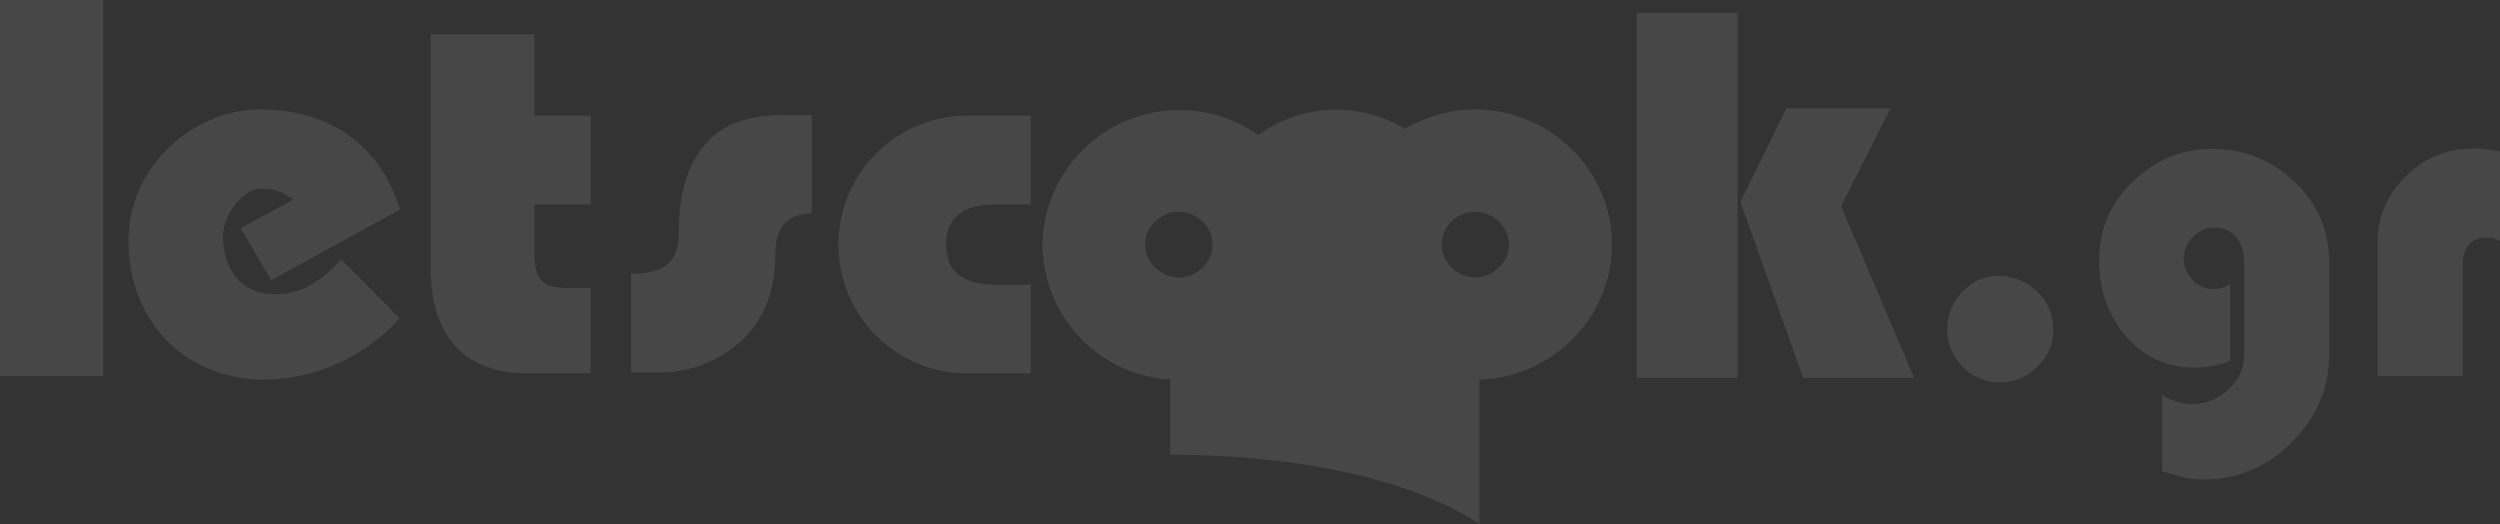
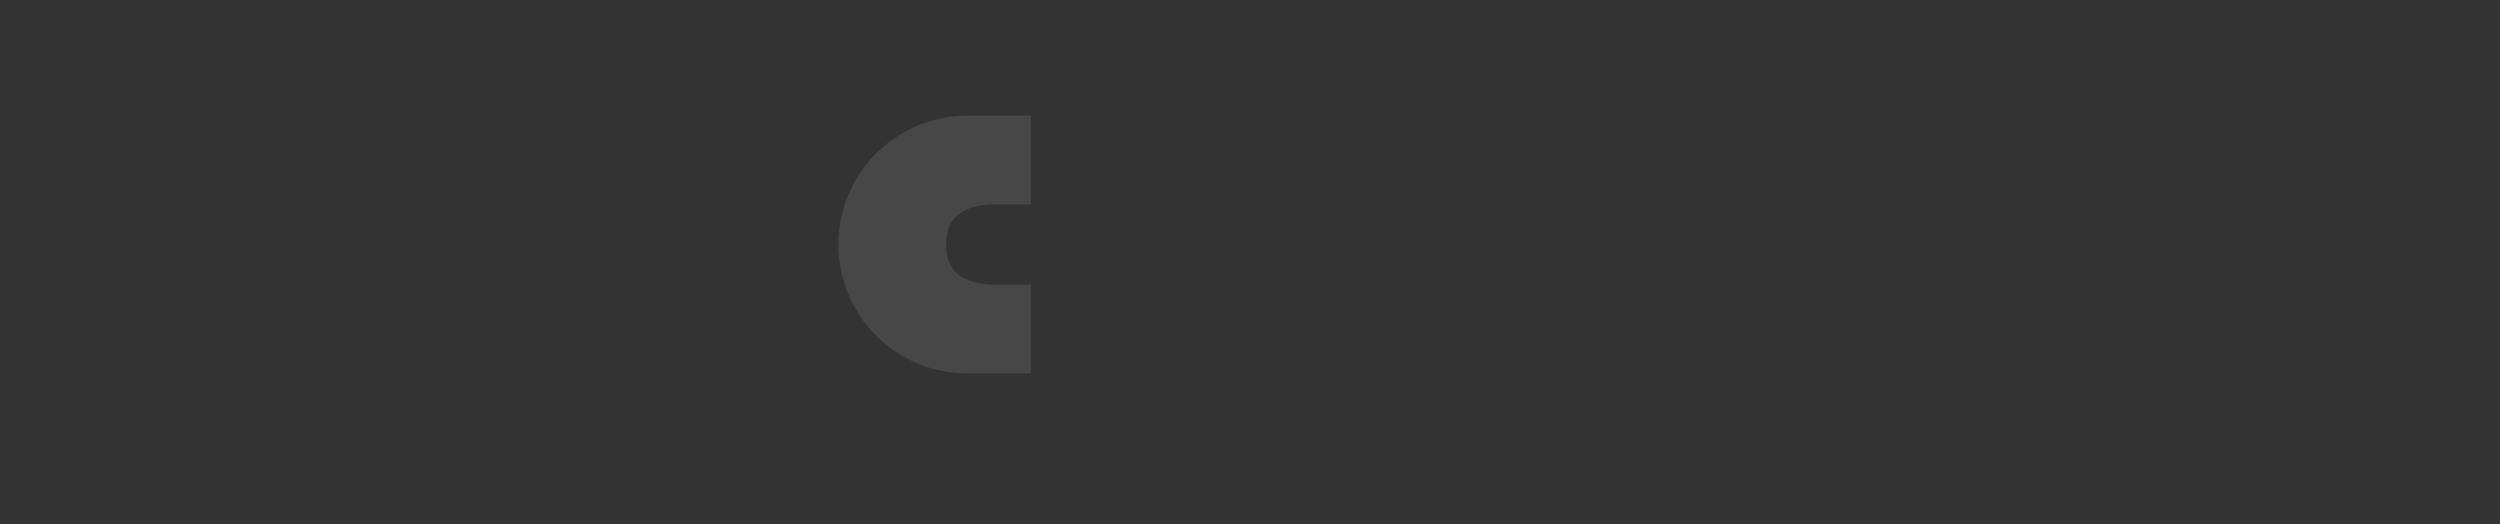
<svg xmlns="http://www.w3.org/2000/svg" width="684.9" height="143.6">
  <rect width="100%" height="100%" fill="#333333" stroke="none" />
  <g fill="#ffffff" fill-opacity="0.1">
    <path d="M282.4 102.3H265a35.3 35.3 0 010-70.6h17.4V56h-9.5c-9.6 0-13.7 4-13.7 11s4.1 11 13.7 11h9.5v24.3z" />
    <path fill="none" d="M401.5 75.6c.9.3 1.7.5 2.6.5 5 0 9.3-4.3 9.3-9 0-4.9-4.3-9.1-9.3-9.1-.8 0-1.6.1-2.4.4a36.6 36.6 0 01-.2 17.2zM323 58c-5 0-9.3 4.2-9.3 9s4.3 9 9.3 9c2.8 0 5.3-1.3 7-3.3a36.7 36.7 0 010-11.5 9.3 9.3 0 00-7-3.2z" />
-     <path fill="#ffffff" d="M161.8 56h-15.4v12.9c0 7.9 2.3 10 9.4 10h6v23.4h-17.4c-15.6 0-26.4-8.6-26.4-28.8V9.4h28.4v22.3h15.4V56zM74.3 76.8L66 62.5l14.3-7.8c-2.5-2-4.9-3-9-3-4.5 0-10.2 7-10.2 13 0 8.8 4.8 15.9 14.2 15.9 8 0 13-4.1 18.2-9.5l16 16.1a50.8 50.8 0 01-37 16.8c-21.8 0-37.3-16-37.3-38 0-20.7 18-36 36-36 20.7 0 33.5 11.3 38.4 27.4L74.3 76.8zM222.4 58.5c-6.7 0-10 3.8-10 11.3 0 9.7-3 17.6-9.1 23.4a33 33 0 01-24 8.8h-6.4V75c4.5 0 7.8-.9 10-2.6 2-1.7 3.1-4.7 3.1-9.2 0-10 2.3-17.8 7-23.4 4.5-5.6 11.8-8.3 21.6-8.3h7.8v27zM475.9 103.5h-27.5V3.5H476v100zm28.5-47l20 47H494l-17.2-48.2 12.6-25.6h28.5l-13.5 26.8zM547.5 75.6c4 0 7.6 1.4 10.6 4.3a14 14 0 014.4 10.4c0 4-1.4 7.4-4.4 10.2a14.3 14.3 0 01-20.4 0 14.6 14.6 0 01-.1-20.5c2.7-3 6-4.4 9.9-4.4zM611 98.9a28.1 28.1 0 01-9.5 1.8c-8 0-14.3-3-19.2-8.7a31.3 31.3 0 01-7.2-20.8c0-8.3 3-15.4 9.2-21.4 6.2-6 13.4-9 21.7-9 8.8 0 16.3 3 22.6 9 6.4 6 9.5 13.5 9.5 22.3v25c0 9.3-3.4 17.3-10.3 24.1a33.1 33.1 0 01-29.3 9.7l-6.2-1.8v-20.8c3 1.6 5.7 2.4 8.2 2.4 3.8 0 7-1.3 10-4 2.9-2.6 4.3-5.8 4.3-9.6v-25c0-2.9-.7-5.2-2-7-1.4-1.8-3.4-2.7-6.3-2.7-2.2 0-4.2.9-5.8 2.6a8.2 8.2 0 000 11.7 7.8 7.8 0 005.8 2.5 9 9 0 004.5-1.4V99zM684.9 66l-2-.8a8 8 0 00-2-.1c-2 0-3.5.7-4.6 2a8.4 8.4 0 00-1.6 5.4V103h-23.3V66.3c0-7 2.6-13 7.7-18s11.2-7.6 18.3-7.6c2.5 0 5 .3 7.5.8V66zM404.1 30c-7 0-13.6 2-19.2 5.3a36.4 36.4 0 00-40.2 1.7 37.5 37.5 0 00-59.1 30 37.3 37.3 0 0035 37v20.6c60.3 0 84.7 19 84.7 19V104c20-.6 36.3-17 36.3-37 0-20.5-17-37-37.5-37zM323 76c-5 0-9.3-4.2-9.3-9s4.3-9 9.3-9c2.7 0 5.2 1.3 7 3.2a8.8 8.8 0 012.2 5.8c0 2.1-.8 4.1-2.2 5.7a9.3 9.3 0 01-7 3.4zm81.1 0a9.3 9.3 0 01-9.2-9 9.3 9.3 0 019.2-9c5 0 9.3 4.2 9.3 9s-4.3 9-9.3 9zM28.3 103H0V0h28.3v103z" />
  </g>
</svg>